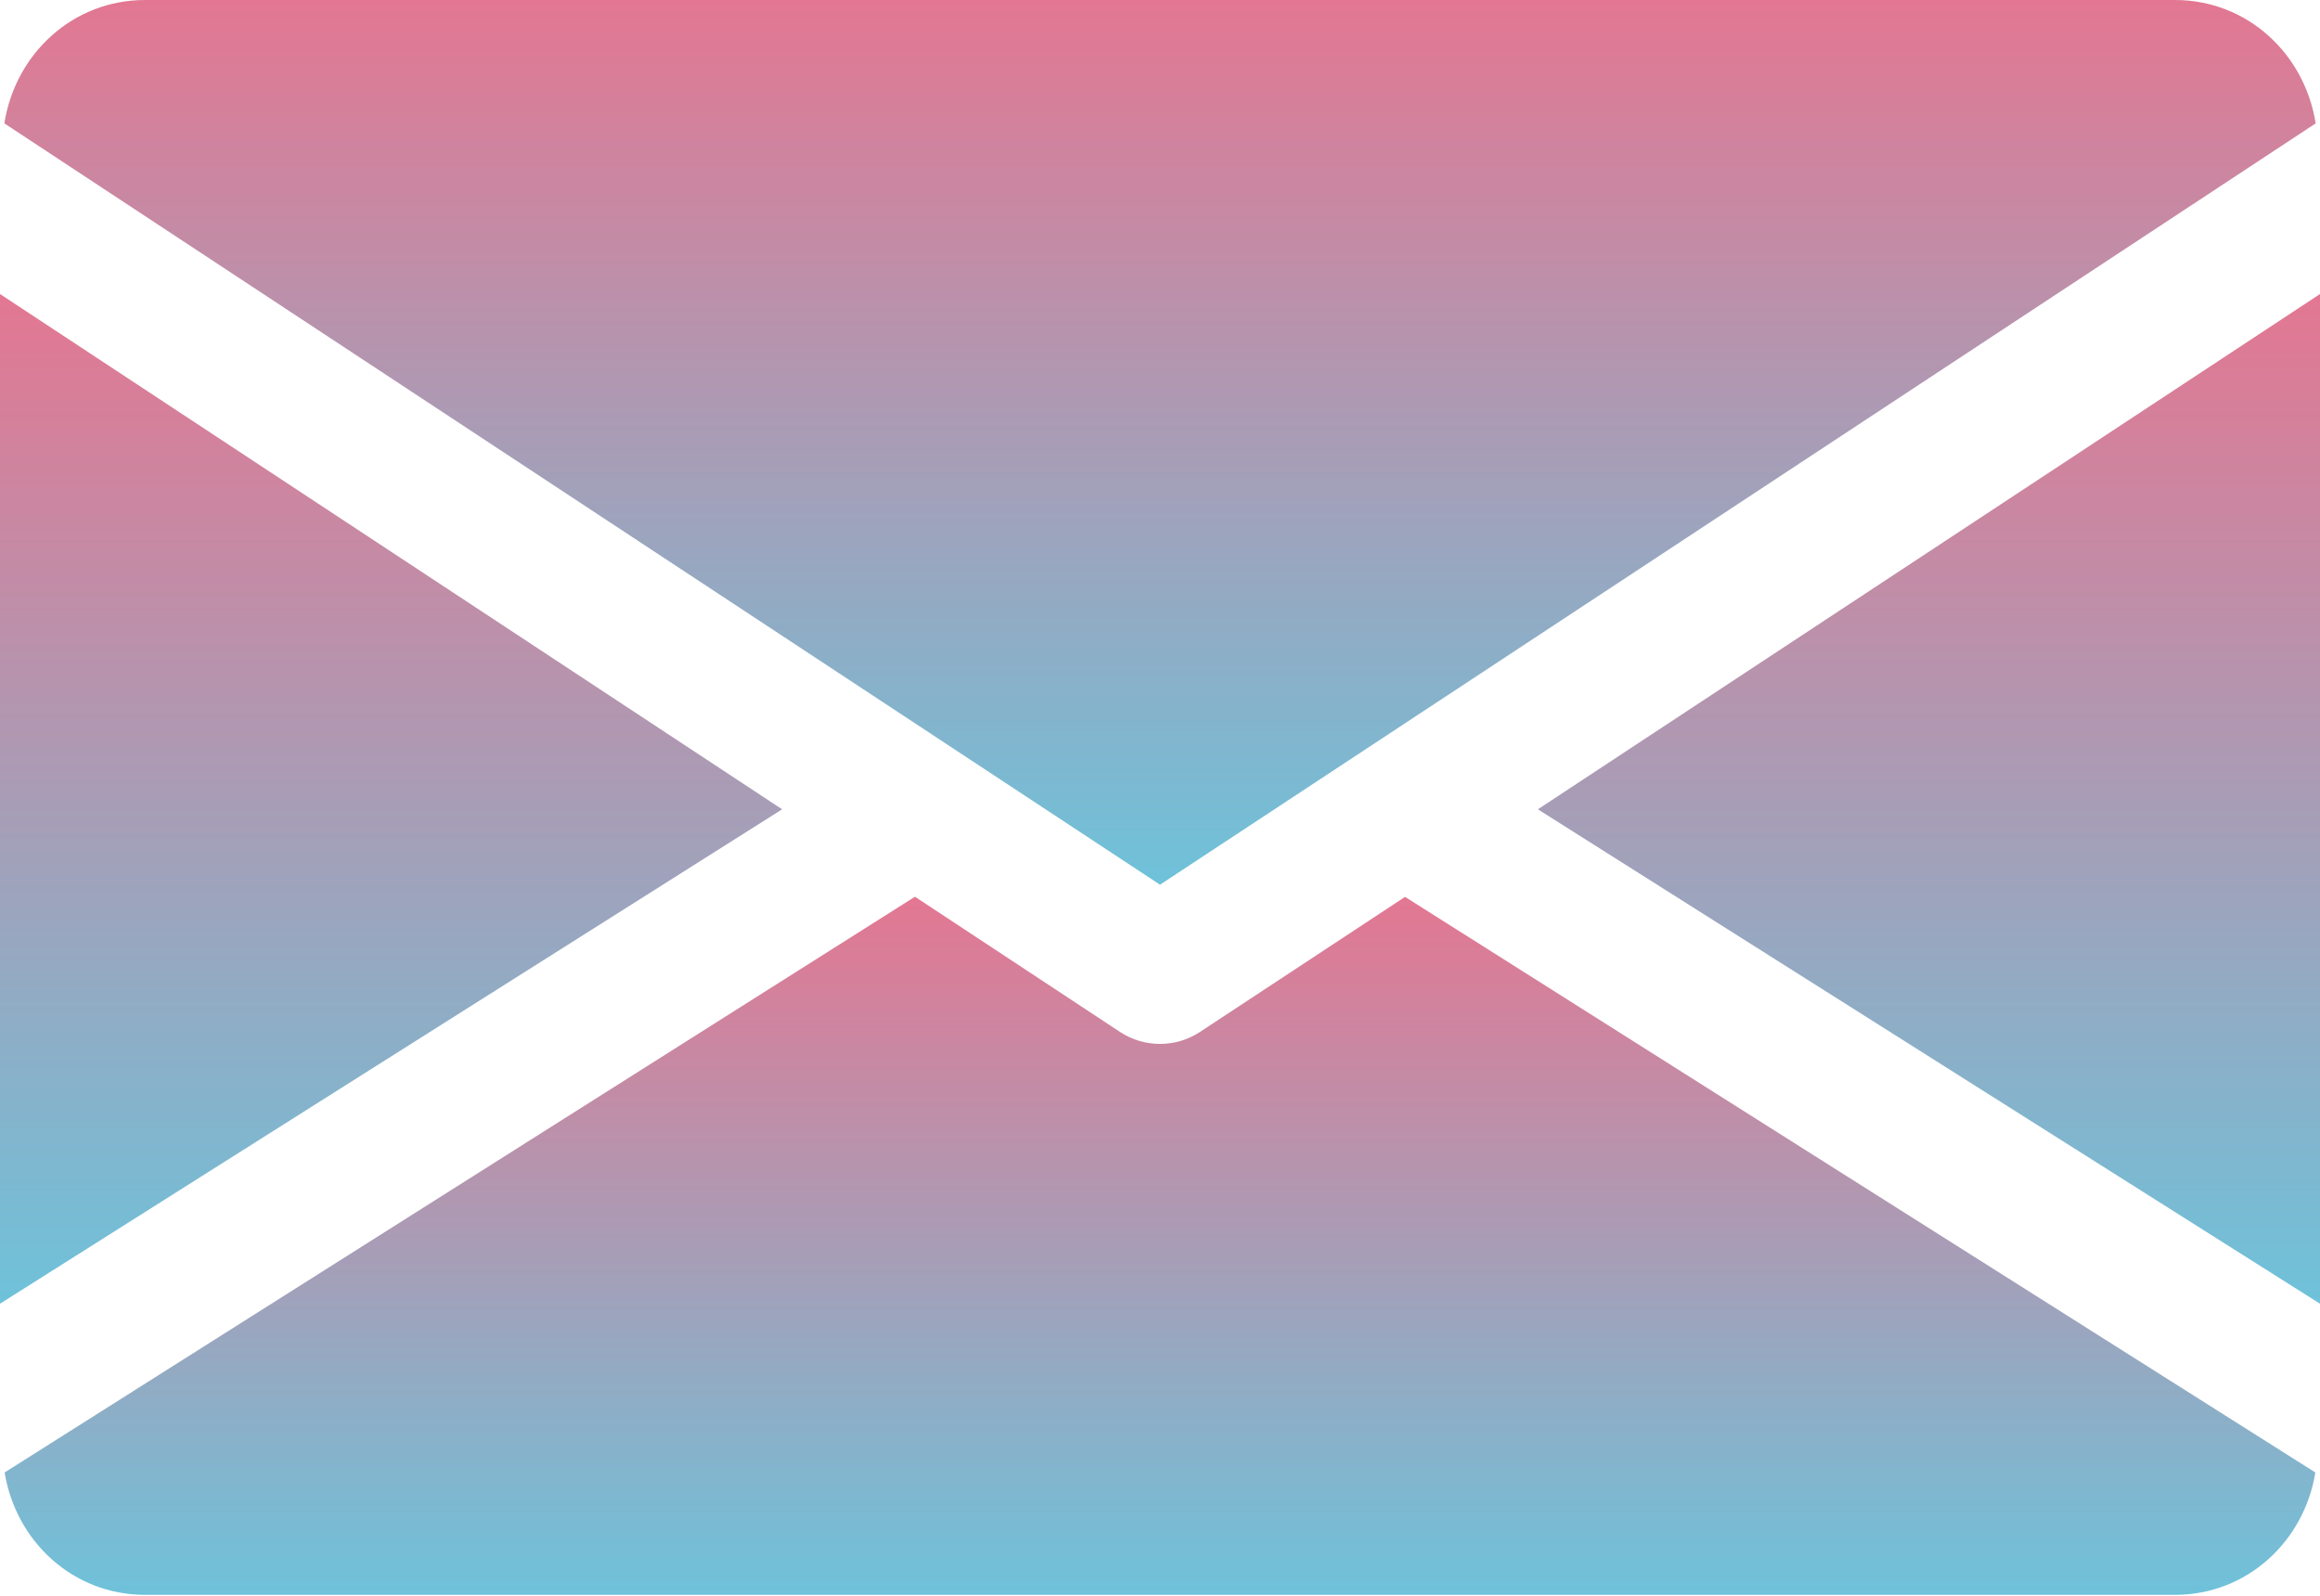
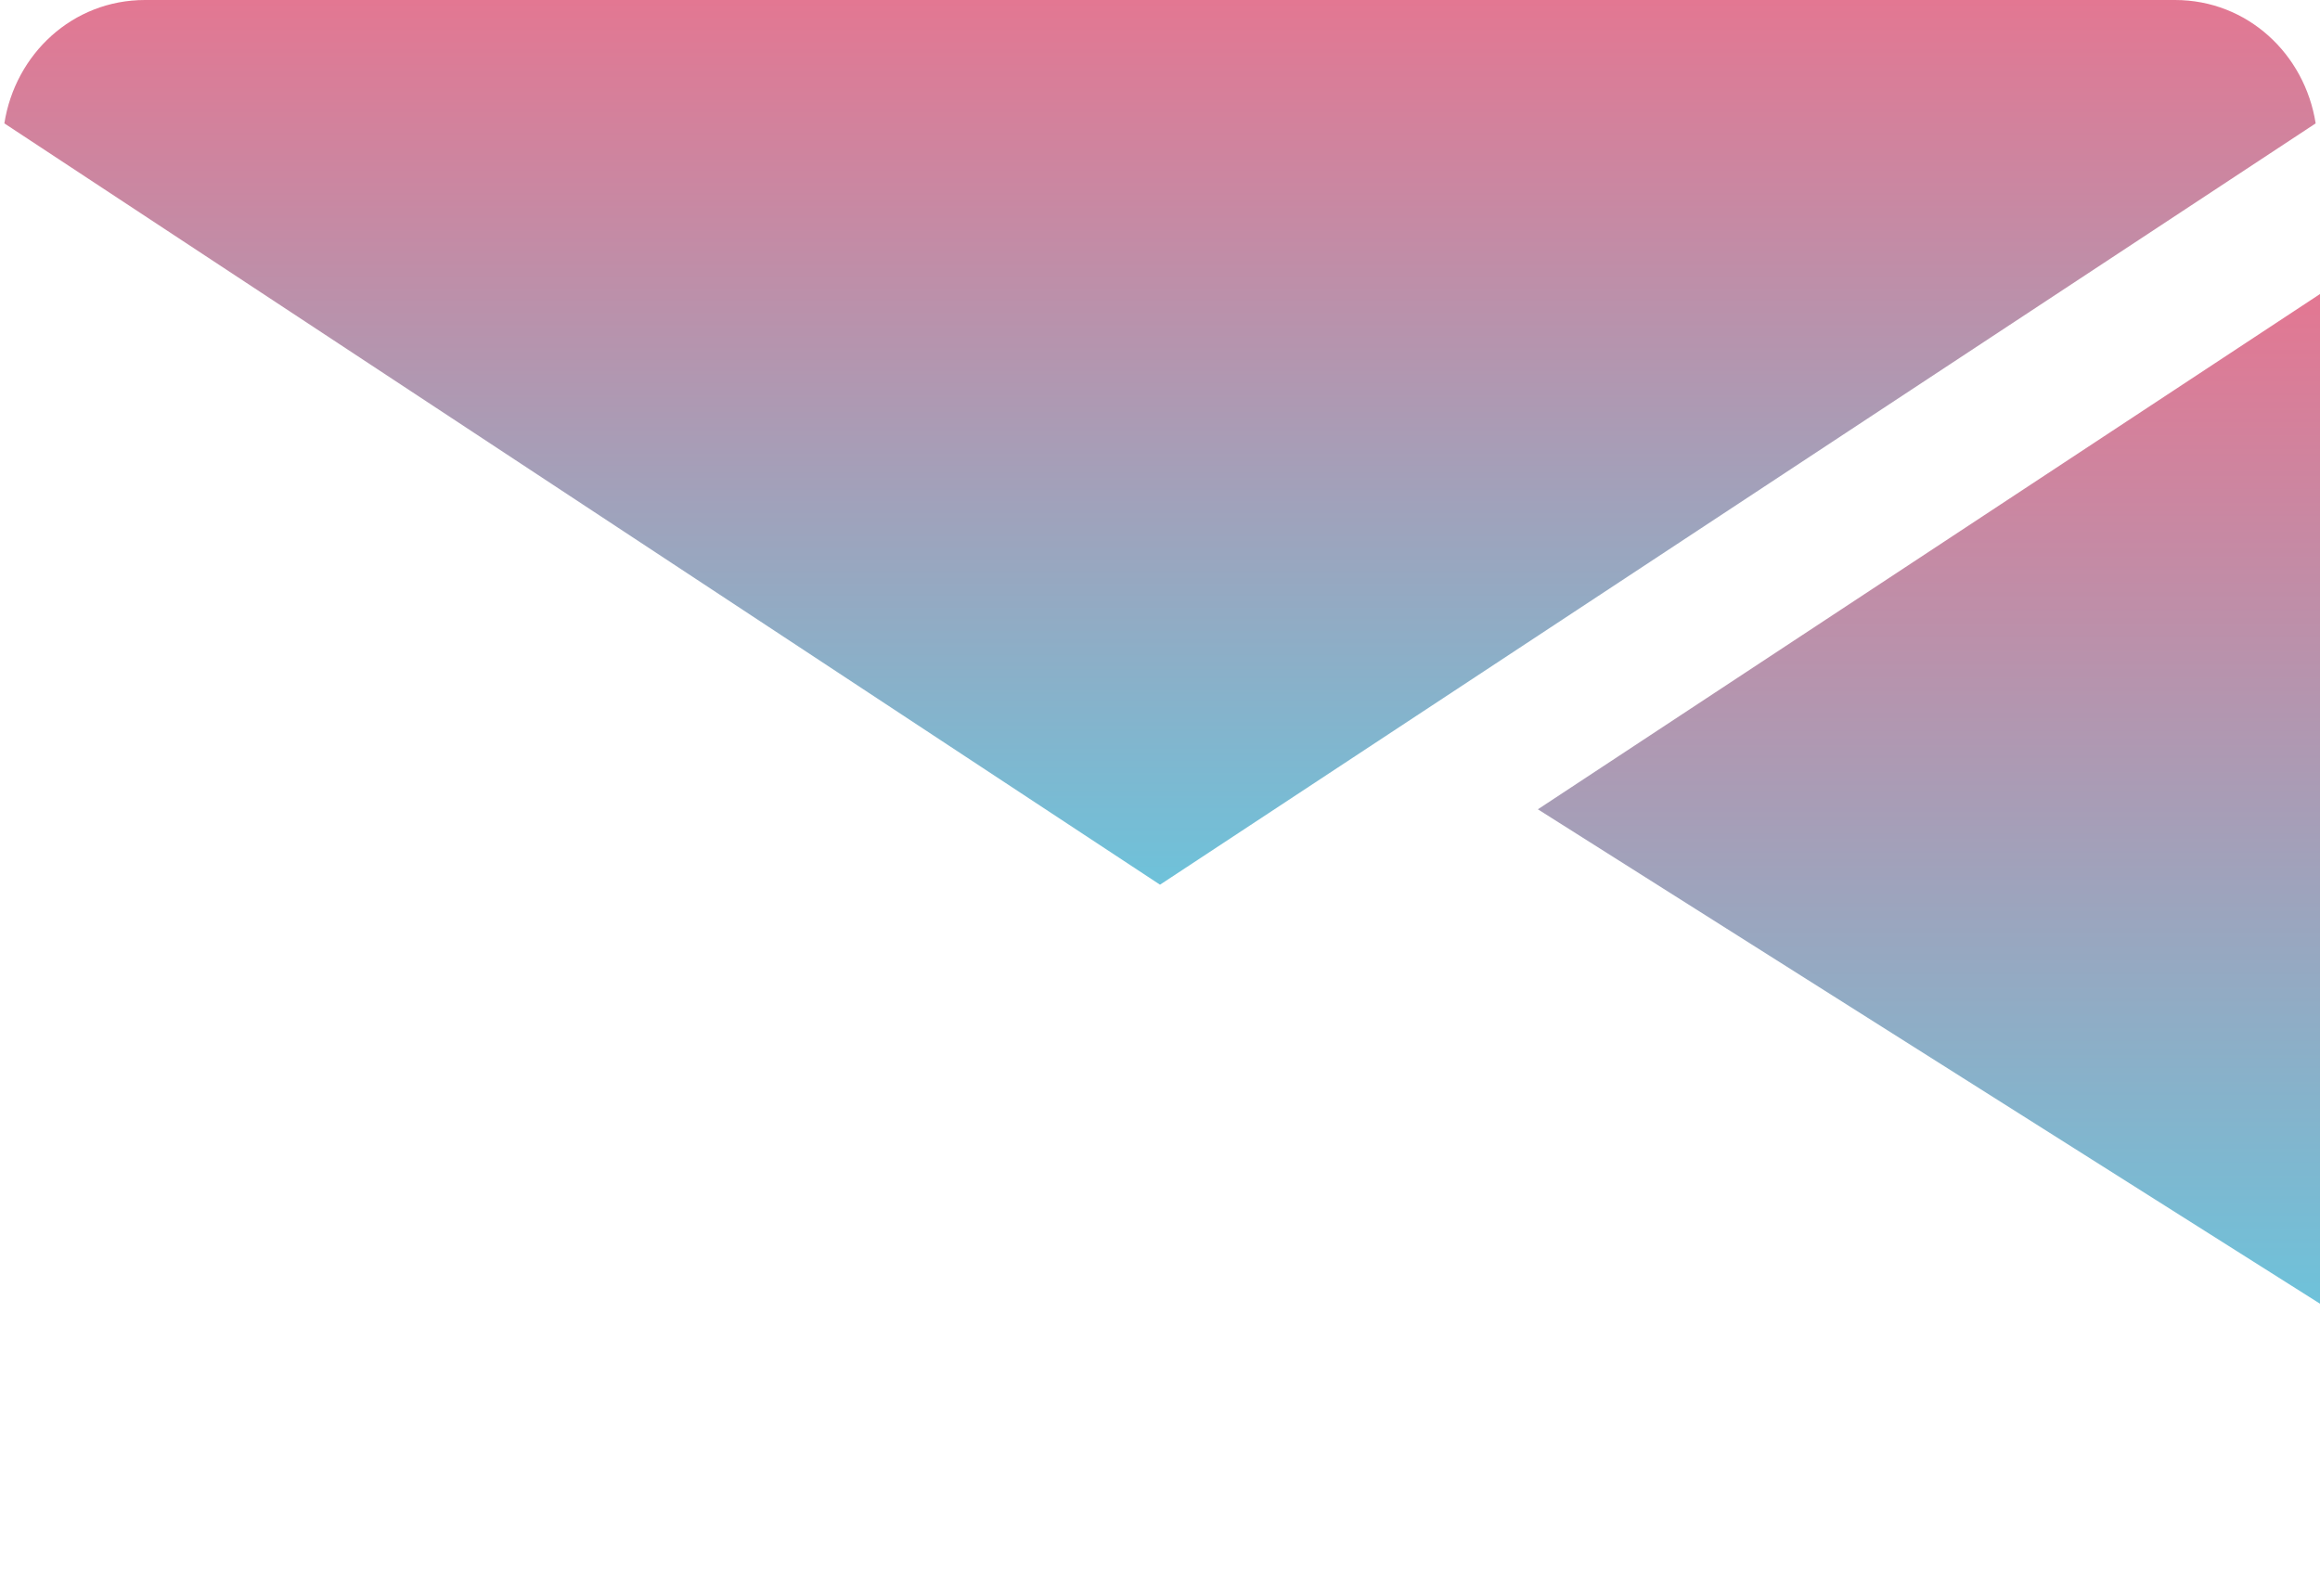
<svg xmlns="http://www.w3.org/2000/svg" width="1512" height="1040" viewBox="0 0 1512 1040" fill="none">
  <path d="M1002.27 527.499L1512 849.744V191.646L1002.27 527.499Z" fill="url(#paint0_linear_1923_2)" />
-   <path d="M0 191.646V849.745L509.733 527.5L0 191.646Z" fill="url(#paint1_linear_1923_2)" />
-   <path d="M1417.5 0H94.503C47.347 0 9.925 35.154 2.838 80.42L756.003 576.639L1509.17 80.42C1502.08 35.154 1464.66 0 1417.5 0Z" fill="url(#paint2_linear_1923_2)" />
-   <path d="M915.703 584.578L781.986 672.652C774.048 677.849 765.07 680.401 755.998 680.401C746.926 680.401 737.948 677.849 730.01 672.652L596.293 584.483L3.021 959.743C10.298 1004.63 47.531 1039.5 94.498 1039.5H1417.5C1464.47 1039.5 1501.7 1004.63 1508.97 959.743L915.703 584.578Z" fill="url(#paint3_linear_1923_2)" />
+   <path d="M1417.5 0H94.503C47.347 0 9.925 35.154 2.838 80.42L756.003 576.639L1509.17 80.42C1502.08 35.154 1464.66 0 1417.5 0" fill="url(#paint2_linear_1923_2)" />
  <defs>
    <linearGradient id="paint0_linear_1923_2" x1="1257.14" y1="191.646" x2="1257.14" y2="849.744" gradientUnits="userSpaceOnUse">
      <stop stop-color="#E37792" />
      <stop offset="1" stop-color="#6EC2DA" />
    </linearGradient>
    <linearGradient id="paint1_linear_1923_2" x1="254.867" y1="191.646" x2="254.867" y2="849.745" gradientUnits="userSpaceOnUse">
      <stop stop-color="#E37792" />
      <stop offset="1" stop-color="#6EC2DA" />
    </linearGradient>
    <linearGradient id="paint2_linear_1923_2" x1="756.003" y1="0" x2="756.003" y2="576.639" gradientUnits="userSpaceOnUse">
      <stop stop-color="#E37792" />
      <stop offset="1" stop-color="#6EC2DA" />
    </linearGradient>
    <linearGradient id="paint3_linear_1923_2" x1="755.998" y1="584.483" x2="755.998" y2="1039.5" gradientUnits="userSpaceOnUse">
      <stop stop-color="#E37792" />
      <stop offset="1" stop-color="#6EC2DA" />
    </linearGradient>
  </defs>
</svg>